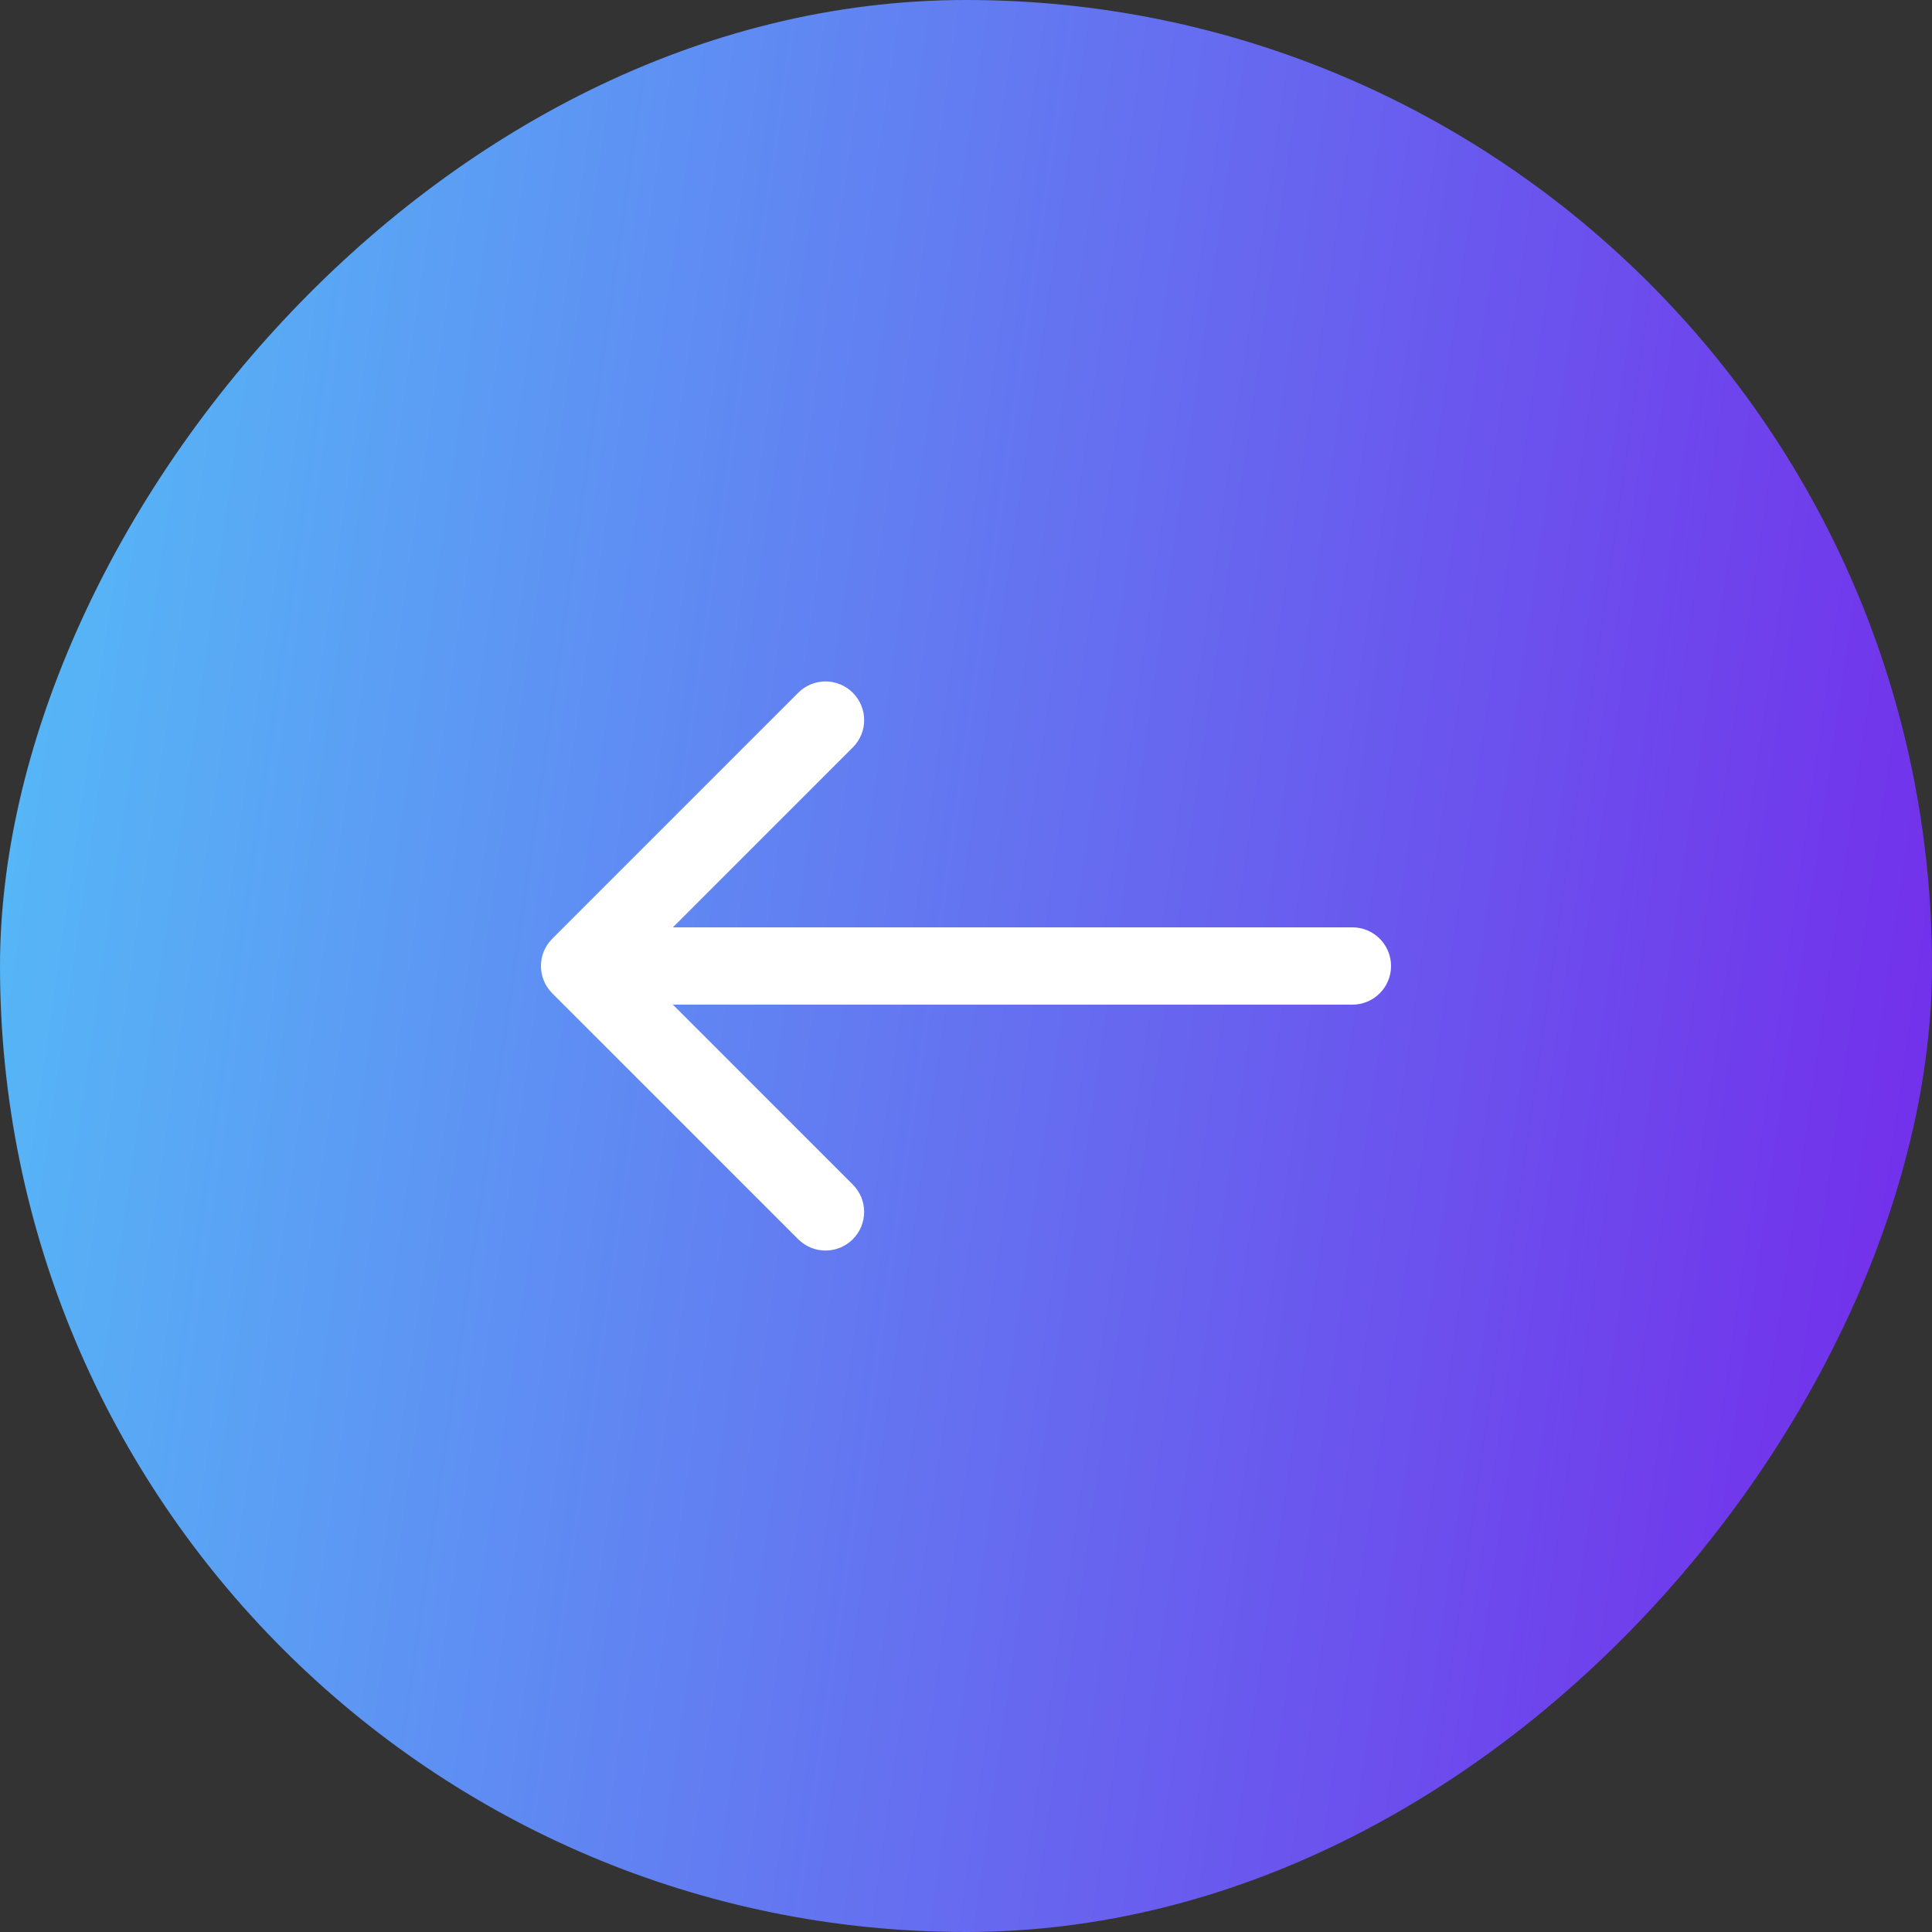
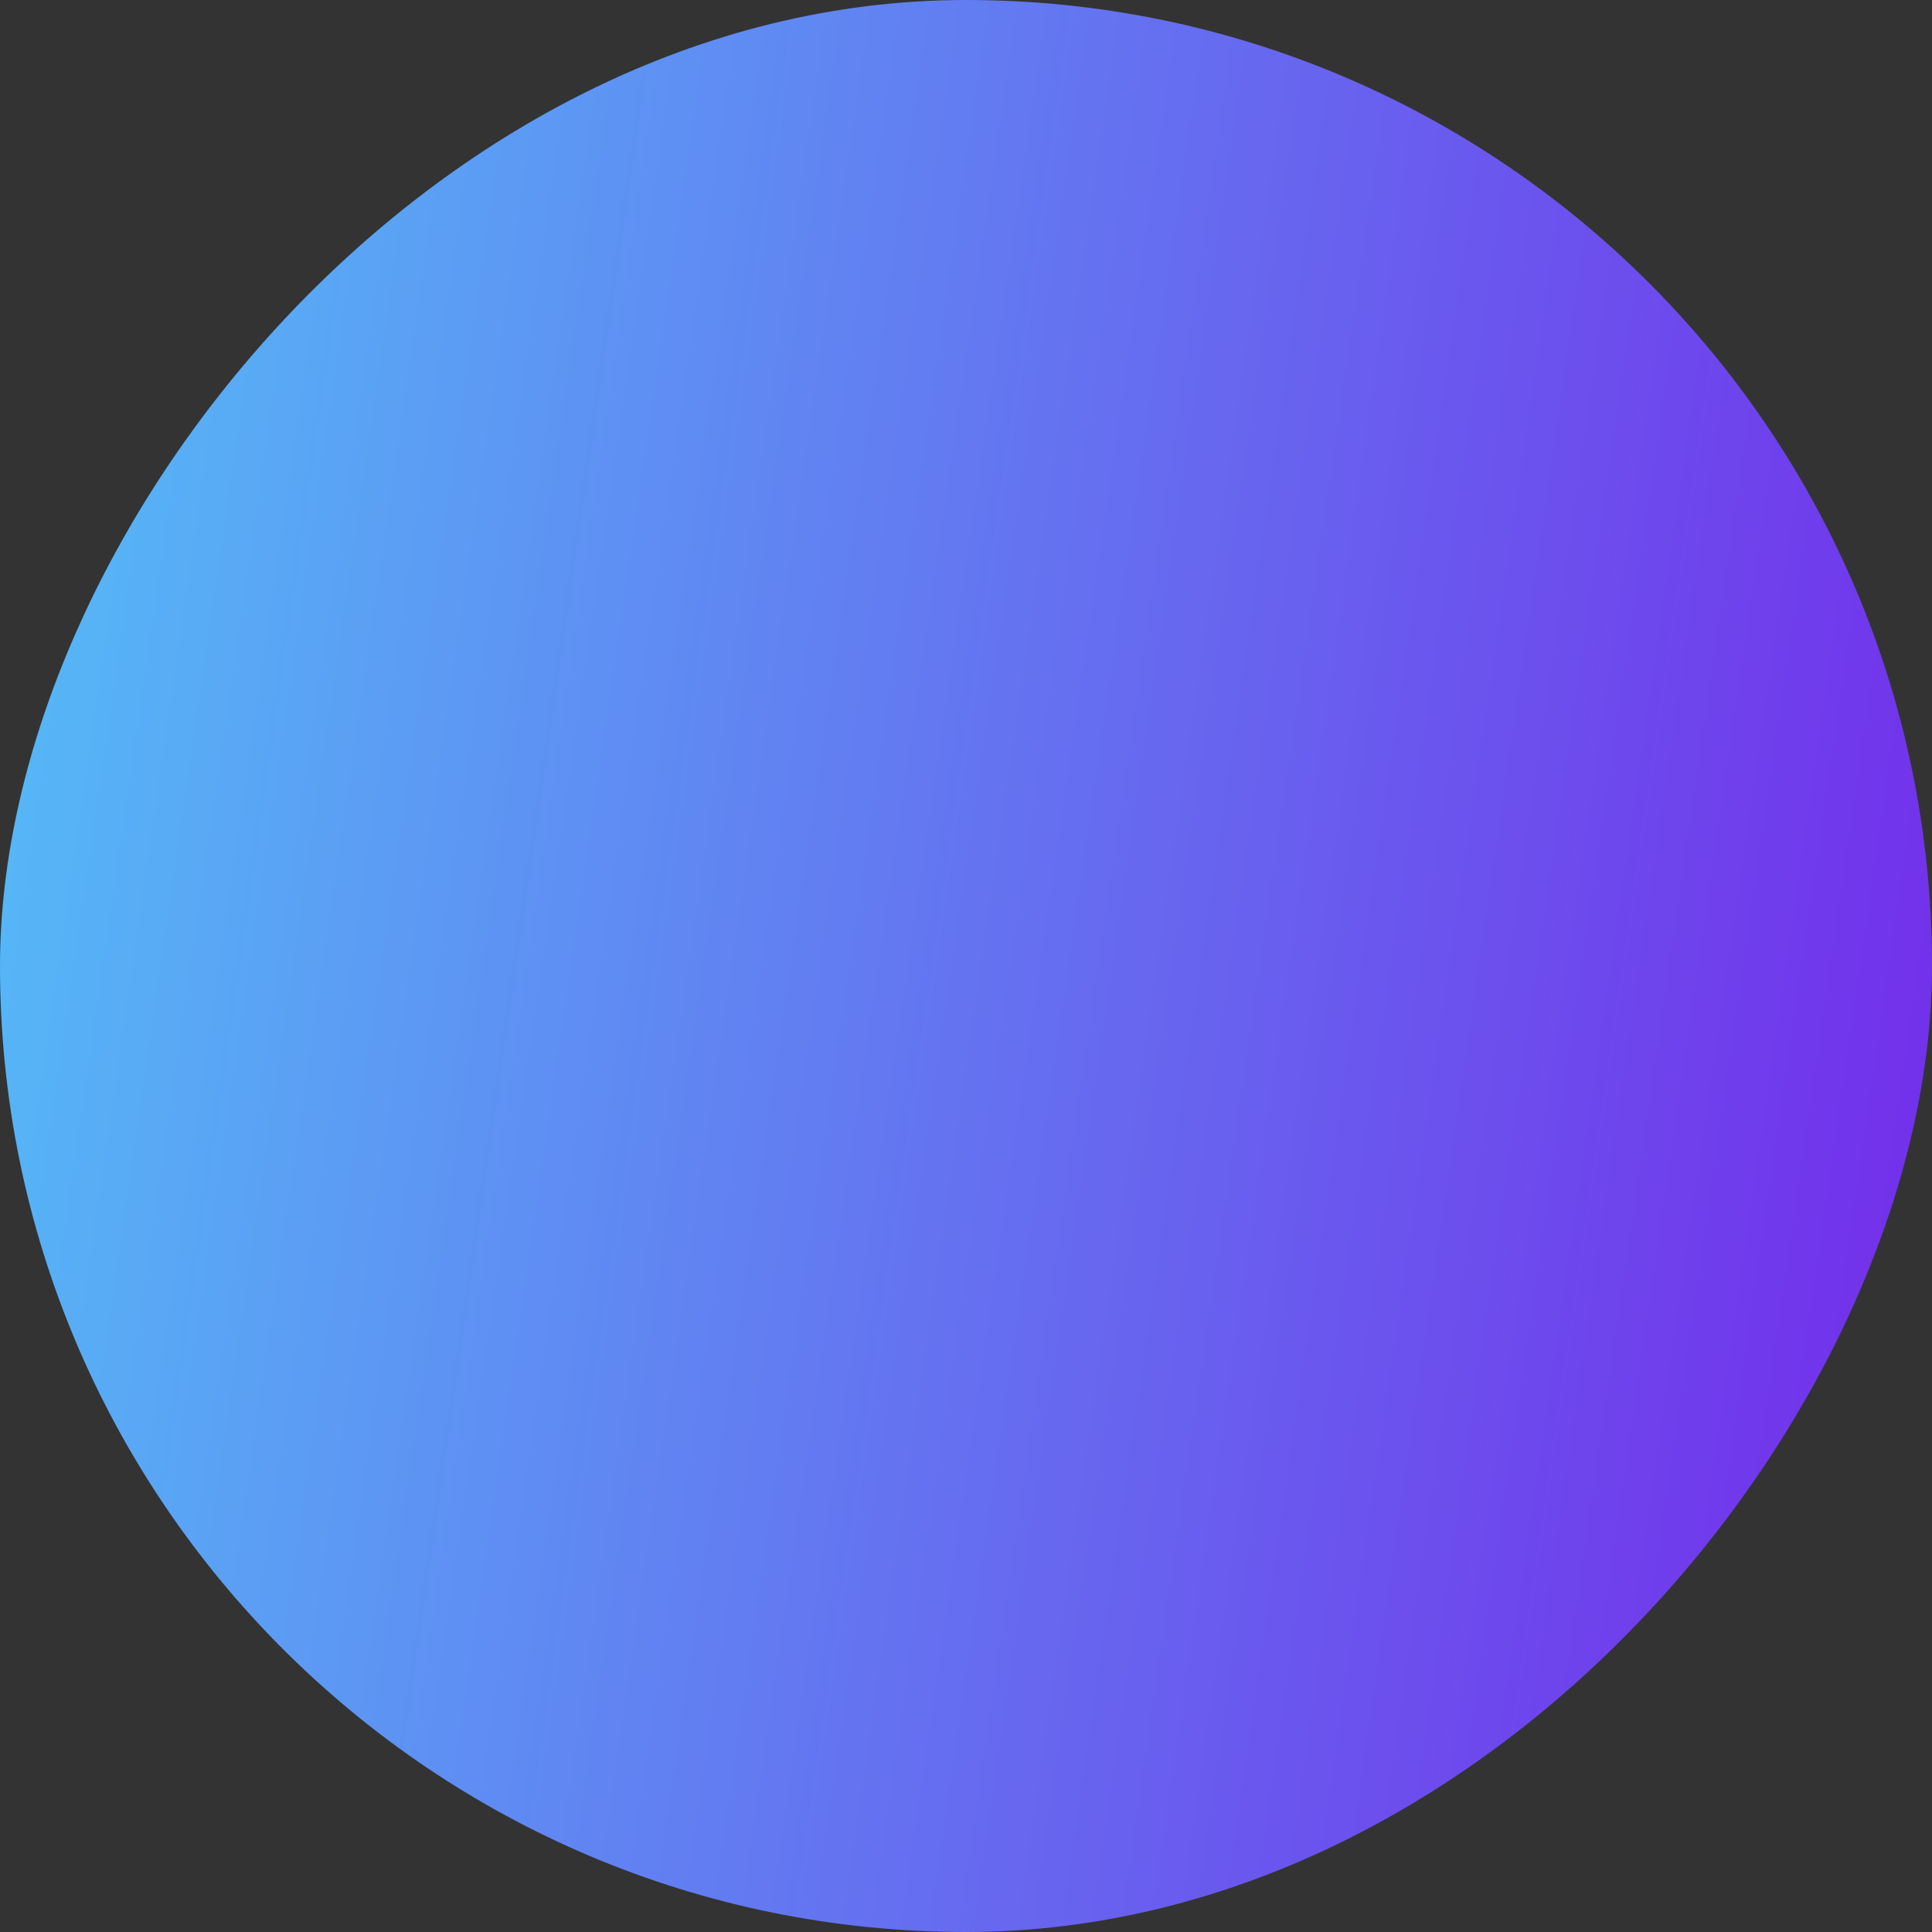
<svg xmlns="http://www.w3.org/2000/svg" width="50" height="50" viewBox="0 0 50 50" fill="none">
  <rect x="0" y="0" width="50" height="50" fill="#333333" stroke="none" />
  <rect width="50" height="50" rx="25" transform="matrix(-1 0 0 1 50 0)" fill="url(#paint0_linear_1010_4)" />
-   <path d="M35 24C35.552 24 36 24.448 36 25C36 25.552 35.552 26 35 26V25V24ZM14.293 25.707C13.902 25.317 13.902 24.683 14.293 24.293L20.657 17.929C21.047 17.538 21.68 17.538 22.071 17.929C22.462 18.32 22.462 18.953 22.071 19.343L16.414 25L22.071 30.657C22.462 31.047 22.462 31.68 22.071 32.071C21.68 32.462 21.047 32.462 20.657 32.071L14.293 25.707ZM35 25V26H15V25V24H35V25Z" fill="white" />
  <defs>
    <linearGradient id="paint0_linear_1010_4" x1="50" y1="4.40977e-06" x2="-6.061" y2="8.111" gradientUnits="userSpaceOnUse">
      <stop stop-color="#54BFF7" />
      <stop offset="1" stop-color="#7428EA" />
    </linearGradient>
  </defs>
</svg>